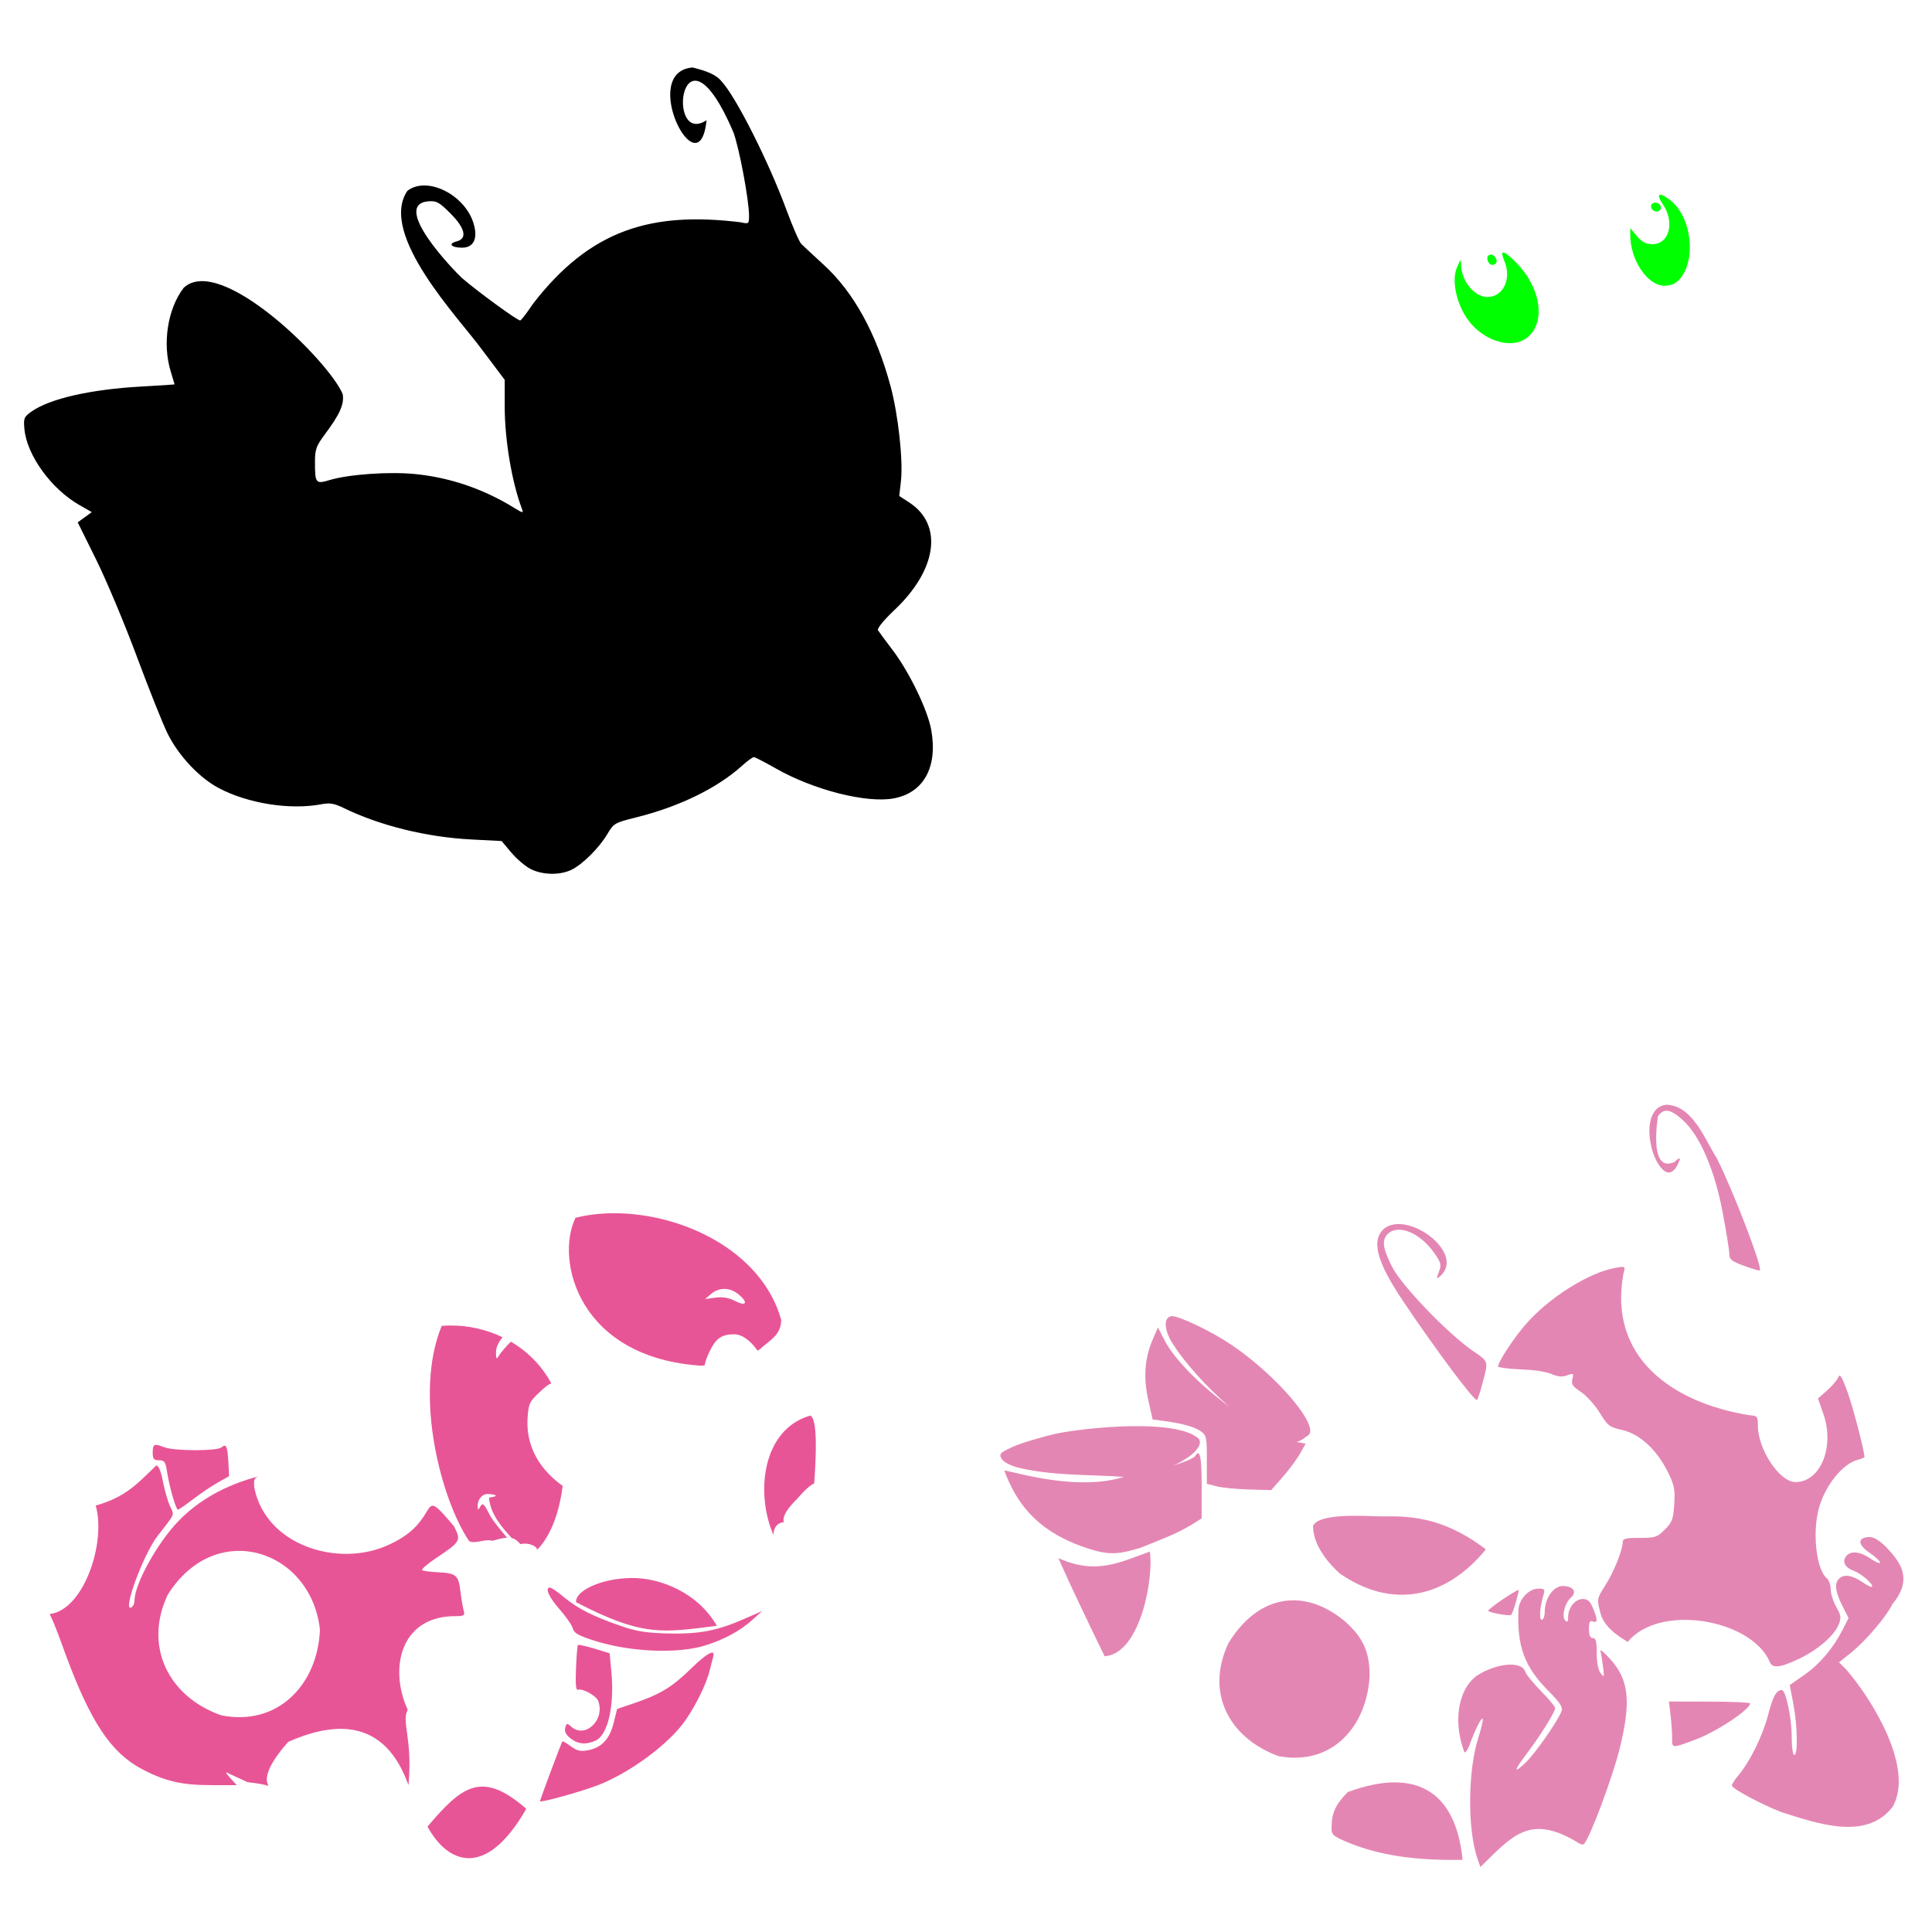
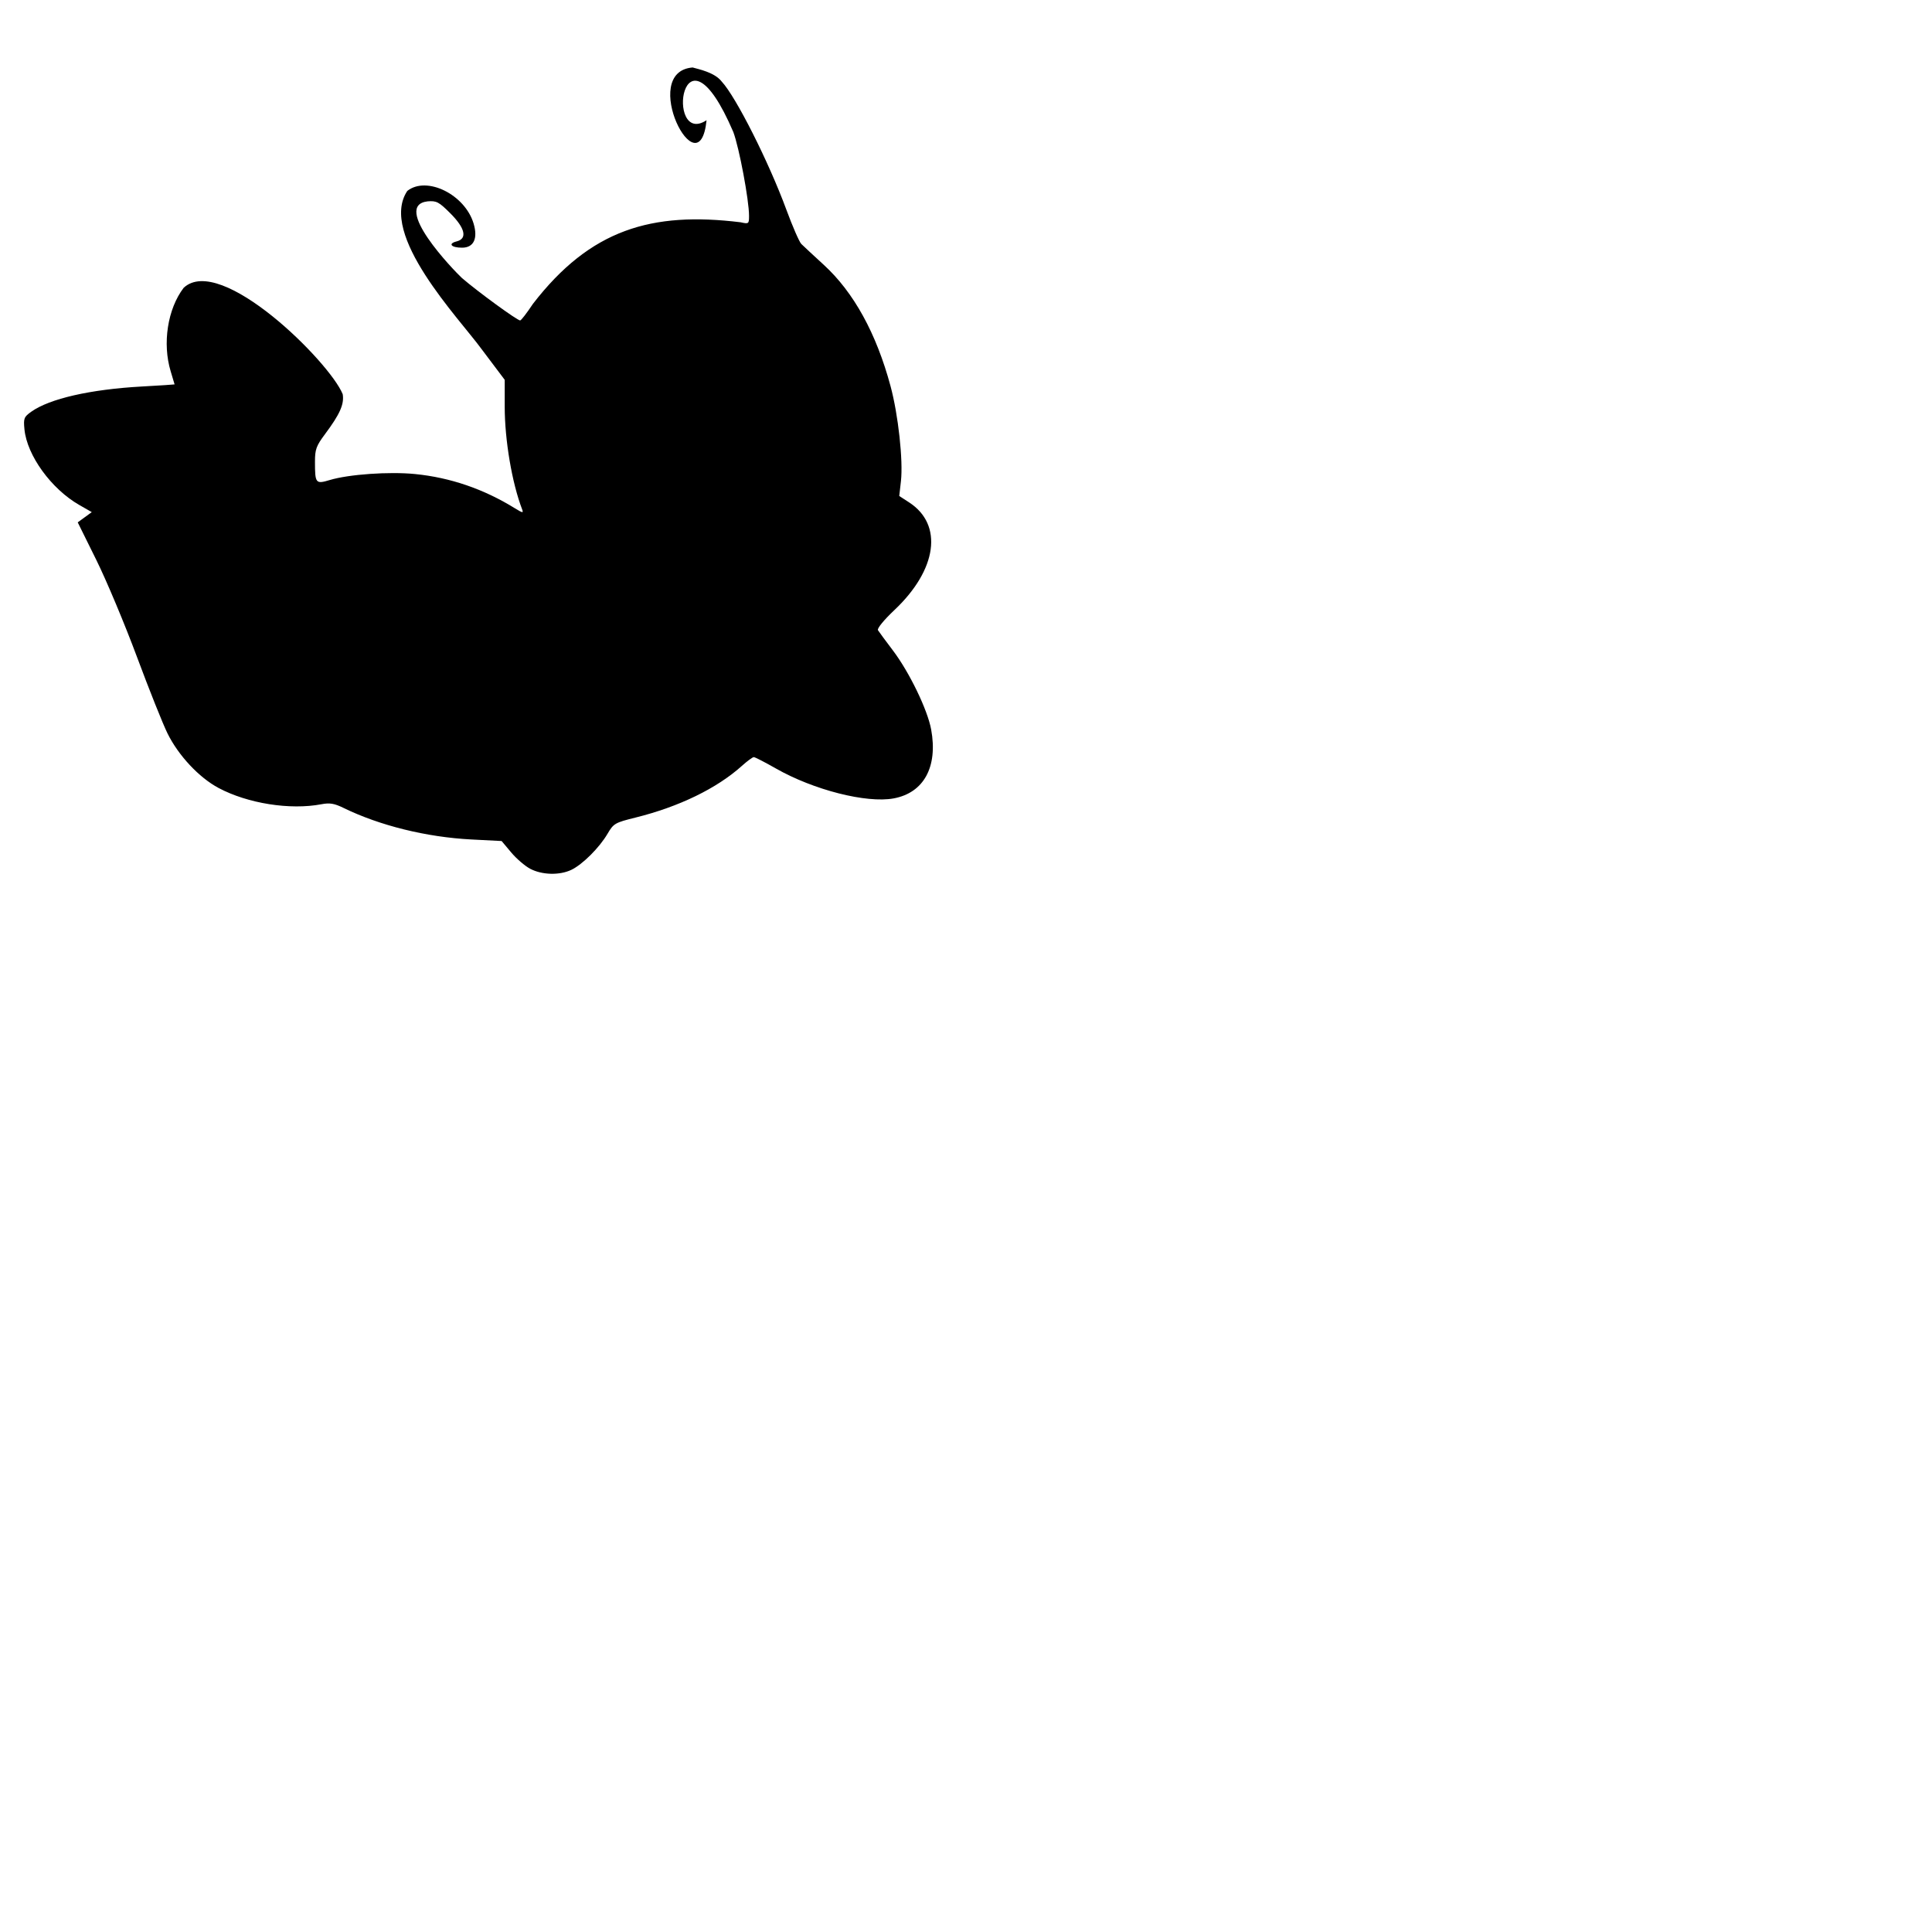
<svg xmlns="http://www.w3.org/2000/svg" xmlns:ns1="http://www.inkscape.org/namespaces/inkscape" xmlns:ns2="http://sodipodi.sourceforge.net/DTD/sodipodi-0.dtd" width="1080" height="1080" id="svg2" version="1.1" ns1:version="0.47 r22583" ns2:docname="Uniqua.svg">
  <defs id="defs4">
    <ns1:perspective ns2:type="inkscape:persp3d" ns1:vp_x="0 : 526.18109 : 1" ns1:vp_y="0 : 1000 : 0" ns1:vp_z="744.09448 : 526.18109 : 1" ns1:persp3d-origin="372.04724 : 350.78739 : 1" id="perspective10" />
    <ns1:perspective id="perspective2820" ns1:persp3d-origin="0.5 : 0.33333333 : 1" ns1:vp_z="1 : 0.5 : 1" ns1:vp_y="0 : 1000 : 0" ns1:vp_x="0 : 0.5 : 1" ns2:type="inkscape:persp3d" />
    <ns1:perspective id="perspective3150" ns1:persp3d-origin="0.5 : 0.33333333 : 1" ns1:vp_z="1 : 0.5 : 1" ns1:vp_y="0 : 1000 : 0" ns1:vp_x="0 : 0.5 : 1" ns2:type="inkscape:persp3d" />
    <ns1:perspective id="perspective3200" ns1:persp3d-origin="0.5 : 0.33333333 : 1" ns1:vp_z="1 : 0.5 : 1" ns1:vp_y="0 : 1000 : 0" ns1:vp_x="0 : 0.5 : 1" ns2:type="inkscape:persp3d" />
    <ns1:perspective id="perspective3366" ns1:persp3d-origin="0.5 : 0.33333333 : 1" ns1:vp_z="1 : 0.5 : 1" ns1:vp_y="0 : 1000 : 0" ns1:vp_x="0 : 0.5 : 1" ns2:type="inkscape:persp3d" />
    <ns1:perspective id="perspective3394" ns1:persp3d-origin="0.5 : 0.33333333 : 1" ns1:vp_z="1 : 0.5 : 1" ns1:vp_y="0 : 1000 : 0" ns1:vp_x="0 : 0.5 : 1" ns2:type="inkscape:persp3d" />
    <ns1:perspective id="perspective3420" ns1:persp3d-origin="0.5 : 0.33333333 : 1" ns1:vp_z="1 : 0.5 : 1" ns1:vp_y="0 : 1000 : 0" ns1:vp_x="0 : 0.5 : 1" ns2:type="inkscape:persp3d" />
    <ns1:perspective id="perspective3456" ns1:persp3d-origin="0.5 : 0.33333333 : 1" ns1:vp_z="1 : 0.5 : 1" ns1:vp_y="0 : 1000 : 0" ns1:vp_x="0 : 0.5 : 1" ns2:type="inkscape:persp3d" />
    <ns1:perspective id="perspective3480" ns1:persp3d-origin="0.5 : 0.33333333 : 1" ns1:vp_z="1 : 0.5 : 1" ns1:vp_y="0 : 1000 : 0" ns1:vp_x="0 : 0.5 : 1" ns2:type="inkscape:persp3d" />
    <ns1:perspective id="perspective3533" ns1:persp3d-origin="0.5 : 0.33333333 : 1" ns1:vp_z="1 : 0.5 : 1" ns1:vp_y="0 : 1000 : 0" ns1:vp_x="0 : 0.5 : 1" ns2:type="inkscape:persp3d" />
  </defs>
  <ns2:namedview id="base" pagecolor="#ffffff" bordercolor="#666666" borderopacity="1.0" ns1:pageopacity="0.0" ns1:pageshadow="2" ns1:zoom="0.34490741" ns1:cx="1349.8924" ns1:cy="318.19332" ns1:document-units="in" ns1:current-layer="layer1" showgrid="false" units="in" ns1:showpageshadow="false" borderlayer="false" ns1:window-width="1280" ns1:window-height="1002" ns1:window-x="1276" ns1:window-y="92" ns1:window-maximized="1" />
  <g ns1:label="Layer 1" ns1:groupmode="layer" id="layer1" transform="translate(0,27.64)">
    <path style="fill:#000000" d="m 387.189,10.081 c -30.495,2.422 3.725,69.486 7.781,29.481 -23.228,15.299 -14.294,-61.603 14.956,6.597 3.291,8.742 8.789,38.036 8.789,46.819 3.3e-4,4.534 -0.148,4.657 -4.717,3.638 -49.73,-6.092 -83.952,3.94 -116.107,45.635 -3.369,5.088 -6.58,9.242 -7.136,9.242 -1.623,0 -23.685,-16.089 -32.547,-23.74 -4.761,-4.434 -39.43,-40.487 -19.18,-42.833 4.987,-0.41 6.31,0.288 12.723,6.701 8.313,8.313 9.614,14.151 3.516,15.682 -5.017,1.259 -3.073,3.516 3.028,3.516 6.507,0 8.949,-5.107 6.457,-13.471 -4.845,-16.264 -26.212,-26.804 -37.055,-18.275 -16.312,24.315 29.017,71.297 41.545,88.486 l 12.897,17.126 0,15.003 c 0.002,18.656 4.062,42.616 9.729,57.383 0.838,2.185 0.311,2.102 -4.02,-0.574 -17.438,-10.777 -36.083,-17.179 -55.817,-19.145 -14.465,-1.441 -37.06,0.148 -47.671,3.342 -7.911,2.381 -8.285,1.904 -8.285,-10.199 0,-6.95 0.697,-8.863 5.639,-15.49 8.312,-11.145 10.774,-16.696 9.868,-22.278 -7.262,-17.982 -68.284,-78.758 -88.921,-59.472 -8.985,11.781 -11.976,31.103 -7.24,46.714 1.19,3.923 2.167,7.192 2.176,7.275 0.009,0.083 -8.279,0.619 -18.432,1.184 -28.641,1.591 -51.448,6.793 -61.682,14.08 -4.103,2.922 -4.412,3.727 -3.812,9.868 1.426,14.578 15.005,33.313 30.632,42.259 l 6.997,4.003 -3.933,2.872 -3.916,2.854 10.356,20.938 c 5.698,11.515 15.925,35.907 22.731,54.198 6.806,18.291 14.495,37.541 17.074,42.781 6.092,12.375 17.636,24.731 28.544,30.545 16.321,8.699 40.029,12.454 57.557,9.103 4.603,-0.88 7.161,-0.459 12.34,2.071 20.233,9.884 46.318,16.329 71.429,17.631 l 16.935,0.87 5.308,6.335 c 2.912,3.484 7.697,7.612 10.652,9.172 6.593,3.482 16.376,3.749 22.957,0.627 6.251,-2.966 15.713,-12.391 20.294,-20.207 3.358,-5.73 4.147,-6.196 15.525,-9.016 24.417,-6.052 45.541,-16.31 59.576,-28.927 2.999,-2.696 5.988,-4.891 6.649,-4.891 0.66,0 6.22,2.855 12.357,6.353 21.069,12.006 50.662,19.527 65.825,16.726 16.885,-3.12 24.787,-17.629 20.973,-38.499 -2.022,-11.064 -12.213,-32.115 -21.46,-44.312 -4.007,-5.285 -7.735,-10.337 -8.285,-11.226 -0.574,-0.929 3.339,-5.725 9.207,-11.261 23.907,-22.552 27.362,-47.725 8.25,-60.151 l -5.552,-3.603 0.94,-8.285 c 1.303,-11.514 -1.501,-37.152 -5.813,-53.137 -7.973,-29.558 -20.586,-52.462 -37.316,-67.791 -5.802,-5.316 -11.454,-10.569 -12.566,-11.679 -1.112,-1.11 -4.883,-9.753 -8.372,-19.215 -9.865,-26.755 -28.189,-63.08 -36.08,-71.516 -4.006,-5.259 -13.097,-6.967 -16.298,-7.917 z" id="path3264" ns2:nodetypes="cccsccsccssssccccssssssccssssscccccssssscccsssssssssssscccsssscc" />
-     <path id="path3342" style="fill:#00ff00" d="m 928.11,81.207 c 0.982,-0.041 2.943,0.996 5.726,3.185 11.959,9.407 14.583,33.938 4.751,44.434 -2.04,2.177 -4.742,3.272 -8.111,3.272 -9.474,0 -19.145,-14.328 -19.145,-28.37 l 0,-3.829 3.759,4.473 c 2.824,3.356 4.974,4.473 8.633,4.473 9.442,0 12.638,-12.256 5.813,-22.313 -2.33,-3.433 -2.69,-5.273 -1.427,-5.326 z m -2.68,4.421 c 1.004,0.041 2.079,0.548 2.698,1.549 0.537,0.869 0.411,2.103 -0.278,2.733 -1.78,1.625 -4.891,0.198 -4.891,-2.245 0,-1.209 0.94,-1.916 2.054,-2.019 0.139,-0.013 0.274,-0.023 0.418,-0.017 z m -85.179,27.848 c 0.95,-0.126 3.299,1.698 7.084,5.482 14.086,14.086 17.023,33.737 6.301,42.172 -7.871,6.191 -22.114,2.67 -31.224,-7.71 -7.651,-8.718 -11.41,-23.601 -7.954,-31.537 2.193,-5.037 2.196,-5.039 2.315,-0.975 0.255,8.749 7.58,17.474 14.655,17.474 8.877,0 13.696,-10.105 9.555,-20.015 -1.317,-3.151 -1.569,-4.779 -0.731,-4.891 z m -6.805,1.184 c 2.192,0 4.129,3.529 2.715,4.943 -1.97,1.97 -4.734,0.207 -4.734,-3.011 0,-1.065 0.906,-1.932 2.019,-1.932 z" />
-     <path id="path3384" style="fill:#e85596;fill-opacity:1" d="m 342.136,650.574 c -7.129,0.089 -14.03,0.929 -20.433,2.541 -11.496,23.622 1.64,78.418 70.663,82.707 0.229,-0.046 0.876,-0.179 1.549,-0.313 0.421,-2.214 1.18,-4.288 2.419,-6.962 3.696,-7.977 6.867,-10.304 14.08,-10.304 4.456,0 9.174,3.56 13.036,9.12 1.188,-0.611 2.062,-1.221 2.471,-1.81 6.399,-5.262 10.522,-7.663 10.791,-15.334 C 425.91,671.404 380.635,650.093 342.136,650.574 z m 63.109,42.311 c 2.724,0.082 5.477,1.167 7.884,3.237 5.331,4.586 3.945,6.678 -2.297,3.463 -3.523,-1.814 -6.869,-2.376 -10.895,-1.827 l -5.813,0.801 3.429,-2.907 c 2.28,-1.929 4.968,-2.849 7.693,-2.767 z M 307.257,859.849 c 0.086,-0.01 0.182,0 0.279,0 0.724,0 4.113,2.327 7.536,5.187 7.624,6.37 15.905,10.613 31.102,15.943 9.355,3.281 14.612,4.159 26.925,4.49 17.458,0.47 27.683,-1.449 42.816,-8.076 l 10.164,-4.456 -5.813,5.204 c -6.639,5.957 -15.629,10.799 -26.142,14.063 -15.295,4.749 -41.753,3.655 -61.369,-2.541 -9.293,-2.936 -11.87,-4.36 -12.531,-6.945 -0.458,-1.79 -3.792,-6.632 -7.414,-10.756 -5.936,-6.759 -8.227,-11.806 -5.552,-12.114 z M 87.366,791.553 c -10.882,10.503 -16.99,17.568 -33.867,22.435 5.932,20.718 -6.666,58.43 -25.738,60.638 3.592,7.363 6.17,15.23 9.027,22.905 13.875,37.481 25.302,54.624 42.45,63.701 12.881,6.819 22.349,9.033 38.604,9.033 l 14.533,0 -3.533,-3.829 c -1.937,-2.107 -2.87,-3.548 -2.071,-3.202 0.799,0.345 6.032,2.766 11.626,5.378 26.018,2.677 -3.735,7.26 22.713,-22.522 44.287,-19.714 60.188,4.692 67.219,24.136 2.467,-25.965 -4.095,-35.305 -0.42,-42.098 -10.381,-22.672 -4.311,-51.122 24.662,-52.301 7.065,0 7.437,-0.189 6.596,-3.272 -0.49,-1.798 -1.312,-6.737 -1.827,-10.965 -1.074,-8.803 -2.346,-9.818 -12.862,-10.356 -3.989,-0.204 -7.807,-0.718 -8.476,-1.131 -0.669,-0.413 2.938,-3.527 8.006,-6.927 13.584,-9.113 13.876,-9.643 9.729,-17.683 -20.972,-24.812 -5.412,-3.519 -36.393,10.391 -27.973,13.067 -68.939,0.521 -75.223,-32.112 -0.238,-3.963 -0.27,-5.102 2.437,-6.126 -18.473,4.833 -33.539,13.269 -45.026,25.237 -11.764,12.256 -24.332,35.08 -24.332,44.191 0,1.521 -0.75,3.225 -1.671,3.794 -5.538,3.423 6.478,-29.496 14.568,-39.909 10.046,-12.931 9.413,-11.408 6.997,-16.552 -1.211,-2.577 -3.013,-8.773 -3.986,-13.767 -1.141,-5.86 -2.458,-9.085 -3.742,-9.085 z M 178.845,883.328 C 177.681,914.032 155.196,937.649 123.62,931.208 94.027,920.808 80.153,892.438 93.788,863.782 120.739,820.971 173.932,838.693 178.845,883.328 z M 87.331,780.083 c 0.997,0.018 2.478,0.502 4.682,1.34 5.536,2.105 29.225,2.144 31.746,0.052 2.719,-2.256 3.414,-0.754 3.899,8.372 l 0.418,7.693 -6.457,3.655 c -3.552,2.013 -9.802,6.23 -13.872,9.364 -4.069,3.134 -7.799,5.691 -8.302,5.691 -1.112,0 -4.799,-12.931 -6.109,-21.425 -0.817,-5.295 -1.45,-6.179 -4.456,-6.179 -2.925,0 -3.516,-0.713 -3.516,-4.351 0,-2.978 0.305,-4.241 1.967,-4.212 z M 251.823,713.318 c -1.644,0.007 -3.276,0.078 -4.908,0.209 -15.832,38.433 -0.353,97.046 15.281,120.232 2.721,2.038 9.692,-1.47 12.81,-0.052 2.875,-0.712 5.772,-1.657 8.459,-1.758 -3.975,-4.667 -7.341,-8.884 -9.19,-11.748 -3.601,-7.205 -4.401,-8.031 -5.691,-5.813 -1.389,2.387 -1.508,2.368 -1.549,-0.383 -0.05,-3.344 2.49,-6.475 5.274,-6.475 3.098,0 8.509,0.915 1.062,2.036 0.677,9.01 6.887,16.188 12.688,22.609 2.094,0.447 3.528,1.791 4.838,3.394 5.003,-1.303 10.443,1.863 9.05,3.359 1.374,-1.187 11.404,-10.639 14.603,-35.958 -2.123,-1.499 -4.429,-3.38 -6.422,-5.291 -9.495,-9.104 -14.064,-20.492 -13.193,-32.843 0.554,-7.86 1.101,-9.034 6.736,-14.289 3.102,-2.893 4.756,-4.313 6.527,-4.856 -5.457,-10.12 -13.414,-17.929 -22.626,-23.34 l -0.052,0.052 c -2.597,2.594 -5.505,5.984 -6.457,7.519 -1.578,2.544 -1.732,2.403 -1.81,-1.584 -0.052,-2.687 1.55,-5.946 3.707,-8.441 -9.121,-4.399 -19.193,-6.621 -29.136,-6.579 l -10e-5,0 z m 201.111,50.369 c -27.172,7.796 -30.628,43.946 -20.538,66.73 -0.087,-3.378 1.603,-6.792 5.778,-7.153 -1.649,-4.696 7.205,-12.74 7.205,-12.74 0,0 6.21,-7.611 9.764,-8.894 1.089,-15.239 2.009,-36.276 -2.21,-37.942 z m -99.903,90.783 c -17.163,0.174 -31.617,7.273 -30.98,13.523 37.545,19.605 48.877,16.955 78.672,13.196 -10.635,-18.517 -31.569,-26.883 -47.692,-26.719 z M 238.989,993.434 c 10.666,19.718 31.918,30.685 55.197,-9.925 -24.573,-21.514 -35.801,-13.087 -55.197,9.925 z m 159.033,-97.244 c 0.9,-0.027 1.136,0.809 0.627,2.524 -0.415,1.398 -1.219,4.495 -1.775,6.892 -1.696,7.311 -7.271,18.952 -13.454,28.056 -9.016,13.276 -31.386,29.873 -49.516,36.759 -9.806,3.724 -32.042,9.851 -32.042,8.824 0,-0.754 11.897,-32.557 12.514,-33.452 0.186,-0.27 2.288,0.963 4.682,2.733 3.433,2.538 5.454,3.015 9.555,2.245 7.656,-1.436 12.148,-6.175 14.411,-15.229 l 1.949,-7.867 9.329,-3.15 c 14.604,-4.96 21.359,-9.042 31.624,-19.058 6.208,-6.058 10.378,-9.225 12.096,-9.277 z m -74.666,-4.316 c 1.061,-0.028 4.733,0.805 8.859,2.054 l 8.563,2.611 1.009,10.756 c 1.752,18.701 -2.025,34.976 -8.841,38.081 -5.329,2.428 -9.882,2.005 -14.046,-1.271 -2.543,-2 -3.458,-3.823 -2.924,-5.865 0.705,-2.694 1.008,-2.764 3.255,-0.731 7.824,7.081 19.225,-3.754 15.142,-14.394 -1.08,-2.815 -8.83,-7.092 -11.209,-6.179 -1.221,0.469 -1.555,-2.788 -1.183,-11.87 0.282,-6.891 0.767,-12.795 1.079,-13.123 0.039,-0.041 0.144,-0.066 0.296,-0.07 z" />
-     <path id="path3548" style="fill:#e486b3" d="m 931.726,589.921 c -7.537,0.279 -11.748,9.397 -8.737,22.852 1.833,9.29 10.253,24.015 16.099,7.623 0,-0.95 -1.329,-0.287 -2.959,1.462 -11.439,5.352 -11.275,-12.436 -9.312,-25.55 3.219,-4.596 7.027,-4.014 13.802,2.106 9.555,8.633 17.779,27.59 22.313,51.448 2.064,10.862 3.759,21.398 3.759,23.409 0,3.123 1.204,4.11 8.285,6.718 4.56,1.68 8.514,2.817 8.789,2.541 1.581,-1.581 -14.742,-44.163 -23.949,-62.483 -6.576,-10.259 -13.368,-29.539 -28.091,-30.128 z m -150.446,66.712 c -2.782,0.09 -5.349,0.858 -7.449,2.471 -7.486,6.439 -4.427,18.323 10.408,40.449 18.128,27.037 40.219,56.586 41.406,55.399 0.409,-0.409 1.572,-3.814 2.593,-7.571 3.961,-14.575 4.223,-13.551 -4.96,-19.911 -14.343,-9.933 -39.961,-36.665 -45.217,-47.184 -5.138,-10.281 -5.714,-14.72 -2.332,-18.101 5.759,-5.759 17.989,-0.807 25.933,10.495 3.91,5.563 4.198,6.642 2.698,10.617 -1.436,3.804 -1.382,4.191 0.418,2.698 12.761,-10.718 -8.474,-29.848 -23.496,-29.362 z m 125.54,23.914 c -0.776,0.016 -1.949,0.222 -3.655,0.522 -15.232,2.682 -37.808,16.99 -50.77,32.164 -6.843,8.011 -15.02,20.645 -15.02,23.218 9.64,2.228 19.888,0.566 29.466,3.812 4.078,1.748 6.478,1.98 9.259,0.922 3.481,-1.323 3.682,-1.175 2.872,2.054 -0.721,2.874 0.104,4.125 4.786,7.223 3.115,2.062 7.844,7.318 10.512,11.661 4.502,7.328 5.42,8.021 12.705,9.66 9.689,2.18 19.357,11.155 25.463,23.636 3.513,7.18 4.002,9.646 3.481,17.822 -0.532,8.355 -1.169,10.049 -5.291,14.167 -4.318,4.315 -5.417,4.673 -14.098,4.647 -7.649,-0.023 -9.416,0.401 -9.416,2.28 0,4.45 -4.916,16.704 -9.712,24.21 -4.666,7.303 -4.764,7.809 -3.063,14.167 1.384,8.167 8.863,13.473 15.56,17.492 17.462,-21.488 68.489,-12.964 79.296,10.861 1.293,4.074 5.604,3.727 16.204,-1.288 10.502,-4.968 19.787,-12.902 22.365,-19.128 1.616,-3.901 1.456,-5.107 -1.288,-9.99 -1.716,-3.054 -3.115,-7.513 -3.115,-9.903 0,-2.39 -0.98,-5.151 -2.176,-6.144 -5.796,-4.81 -8.145,-25.121 -4.49,-38.847 3.43,-12.884 13.334,-25.251 21.947,-27.412 1.983,-0.498 3.603,-1.158 3.603,-1.479 0,-3.422 -6.617,-28.707 -9.66,-36.915 -3.059,-8.254 -4.14,-9.946 -4.96,-7.728 -0.578,1.563 -3.39,4.868 -6.231,7.362 l -5.152,4.543 2.976,8.459 c 6.536,18.512 -1.482,38.256 -15.542,38.256 -8.898,0 -21,-18.239 -21.008,-31.659 -0.01,-5.051 -0.298,-5.414 -4.717,-5.709 -43.604,-7.031 -79.123,-32.674 -70.419,-79.313 0.776,-2.78 0.993,-3.655 -0.714,-3.62 z m -251.707,27.534 c -0.136,0 -0.259,0.014 -0.366,0.035 -4.477,0.849 -4.061,7.811 0.922,15.577 6.711,10.459 18.621,23.859 31.415,34.914 -15.761,-11.65 -30.525,-26.119 -36.184,-37.176 l -3.603,-7.032 -2.907,6.718 c -4.511,10.439 -5.308,21.226 -2.506,33.817 l 2.419,10.878 6.823,0.94 c 10.188,1.398 16.611,3.232 20.259,5.796 2.99,2.102 3.255,3.455 3.255,15.769 l 0,13.471 5.448,1.427 c 2.997,0.787 11.1,1.584 17.996,1.775 l 12.531,0.348 6.509,-7.414 c 3.573,-4.084 7.889,-9.926 9.607,-12.984 l 3.133,-5.57 -5.03,-0.94 c 2.856,-0.787 4.768,-2.621 6.318,-3.603 7.226,-4.576 -16.953,-33.241 -42.798,-50.735 -10.917,-7.389 -29.029,-16.063 -33.243,-16.012 z m -64.484,65.668 c -9.054,2.055 -20.046,5.377 -24.419,7.38 -7.153,3.275 -7.794,3.934 -6.388,6.562 0.943,1.762 4.576,3.762 9.155,5.047 19.086,4.631 39.508,3.847 59.298,5.204 -24.477,7.669 -55.555,-1.222 -66.695,-3.62 -0.26,0.242 1.353,4.212 3.603,8.807 8.313,16.977 22.095,28.11 43.181,34.896 11.112,3.576 16.463,3.493 29.24,-0.453 9.479,-3.841 19.317,-7.412 28.161,-12.653 l 5.97,-3.777 0,-18.136 c 0,-12.806 -0.589,-18.421 -2.089,-18.258 -0.42,0.046 -0.911,0.543 -1.479,1.462 -0.787,1.273 -5.618,3.321 -12.27,5.43 11.287,-5.16 17.024,-11.602 14.115,-15.107 -12.733,-11.499 -64.319,-5.965 -79.383,-2.785 z m 165.345,45.948 c -9.572,0.098 -19.63,1.151 -21.947,5.5 -0.227,10.095 7.684,20.217 14.777,26.647 29.326,20.427 59.413,13.999 81.802,-13.367 -28.809,-22.089 -50.921,-17.837 -62.64,-18.553 -3.38,-0.128 -7.641,-0.271 -11.992,-0.226 z m 289.11,11.87 c -0.169,-0.005 -0.334,0.01 -0.505,0.017 -0.182,0.008 -0.355,0.013 -0.539,0.035 -5.853,0.677 -5.38,4.311 1.149,8.807 3.18,2.19 5.778,4.613 5.778,5.395 0,0.783 -2.383,-0.184 -5.291,-2.158 -6.002,-4.073 -10.966,-4.593 -13.593,-1.427 -2.474,2.982 -0.853,6.308 3.951,8.128 4.365,1.654 10.565,6.871 10.565,8.894 0,0.689 -2.43,-0.393 -5.413,-2.419 -5.894,-4.005 -10.441,-4.683 -13.175,-1.949 -2.656,2.656 -2.116,7.229 1.793,14.951 l 3.551,6.997 -2.994,5.952 c -5.382,10.663 -12.877,19.617 -21.46,25.637 l -8.424,5.918 2.002,10.443 c 2.332,12.227 2.639,28.613 0.539,28.613 -0.836,0 -1.462,-4.514 -1.462,-10.634 0,-10.175 -3.328,-25.719 -5.5,-25.672 -3.081,0.066 -4.948,3.467 -7.658,13.872 -3.054,11.726 -10.108,26.073 -16.639,33.835 -1.983,2.357 -3.62,4.924 -3.62,5.709 0,1.681 16.224,10.389 27.621,14.829 19.292,6.046 47.39,16.443 62.239,-2.959 12.474,-21.916 -12.257,-61.108 -25.968,-76.755 l -4.021,-4.003 6.753,-5.413 c 8.098,-6.483 19.573,-19.938 23.044,-27.029 11.685,-14.125 4.797,-23.363 -3.62,-32.199 -4.093,-3.82 -6.562,-5.337 -9.103,-5.413 z m -402.327,8.18 c -16.709,5.817 -29.74,13.227 -51.152,3.603 8.124,18.261 17.075,36.755 25.881,54.86 20.483,-1.349 27.549,-45.205 25.272,-58.462 z m 230.752,19.215 c -5.101,0 -9.965,6.905 -9.973,14.167 -0.01,2.597 -0.749,4.717 -1.653,4.717 -1.634,0 -1.141,-6.932 1.009,-14.167 0.837,-2.815 0.441,-3.272 -2.889,-3.272 -5.349,0 -10.955,5.972 -11.191,11.922 -0.82,20.615 3.426,31.935 17.126,45.635 5.879,5.879 7.705,8.655 7.049,10.721 -1.559,4.912 -14.704,23.823 -20.155,28.996 -7.038,6.68 -6.673,4.587 0.975,-5.482 7.246,-9.541 15.542,-22.886 15.542,-25.011 0,-0.804 -3.562,-5.076 -7.919,-9.503 -4.357,-4.427 -8.333,-9.313 -8.824,-10.861 -1.951,-6.147 -16.202,-4.873 -27.325,2.437 -11.532,9.044 -12.35,28.097 -6.614,42.694 0.744,0 1.992,-1.806 2.785,-4.003 2.957,-8.196 6.231,-14.898 7.275,-14.898 0.593,0 -0.472,4.893 -2.367,10.861 -5.889,18.545 -6.084,51.277 -0.4,67.582 l 1.584,4.525 c 17.604,-17.058 27.115,-29.632 53.311,-14.376 1.935,1.485 3.995,2.189 4.577,1.567 3.43,-3.666 16.047,-37.398 19.998,-53.45 6.511,-26.449 5.176,-38.504 -5.552,-50.265 -3.203,-3.512 -5.55,-5.411 -5.221,-4.212 0.329,1.199 0.979,5.124 1.445,8.72 0.779,6.019 0.682,6.304 -1.323,3.707 -1.361,-1.763 -2.193,-5.985 -2.193,-11.261 0,-6.534 -0.488,-8.424 -2.176,-8.424 -1.518,0 -2.175,-1.536 -2.175,-5.047 0,-3.883 0.496,-4.856 2.175,-4.212 2.739,1.051 2.755,-1.074 0.07,-7.501 -1.605,-3.84 -2.964,-5.047 -5.726,-5.047 -4.236,0 -8.145,4.831 -8.145,10.06 0,2.62 -0.437,3.166 -1.601,2.002 -2.185,-2.185 -0.353,-9.69 3.133,-12.845 3.62,-3.276 1.339,-6.475 -4.63,-6.475 z m -150.585,7.989 c -13.921,0.037 -26.854,8.419 -36.306,24.123 -12.755,27.395 0.044,52.479 27.917,62.935 29.783,5.802 49.594,-16.283 51.1,-44.835 0,-13.303 -3.586,-21.299 -13.541,-30.249 -9.661,-8.121 -19.645,-12 -29.17,-11.974 z m 210.022,56.565 0.87,7.31 c 0.484,4.026 0.898,9.811 0.905,12.862 0.014,6.207 -0.482,6.175 13.436,0.957 11.638,-4.363 30.176,-16.701 30.162,-20.085 0,-0.517 -10.22,-0.962 -22.696,-0.992 l -22.678,-0.052 z m -153.579,45.217 c -7.738,0.046 -16.462,1.886 -26.003,5.43 -6.827,7.002 -8.981,11.809 -8.981,19.476 -0.326,4.117 0.982,4.741 4.421,6.579 21.777,10.256 45.135,12.133 68.801,11.835 -2.965,-29.791 -16.846,-43.447 -38.238,-43.32 z M 848.828,861.202 c -0.827,0.118 -4.401,2.214 -8.65,5.1 -4.856,3.298 -8.576,6.235 -8.267,6.544 1.172,1.172 12.038,3.057 12.845,2.228 0.465,-0.478 1.607,-3.551 2.541,-6.84 0.934,-3.289 1.706,-6.425 1.706,-6.962 0,-0.067 -0.056,-0.086 -0.174,-0.07 z" />
  </g>
</svg>